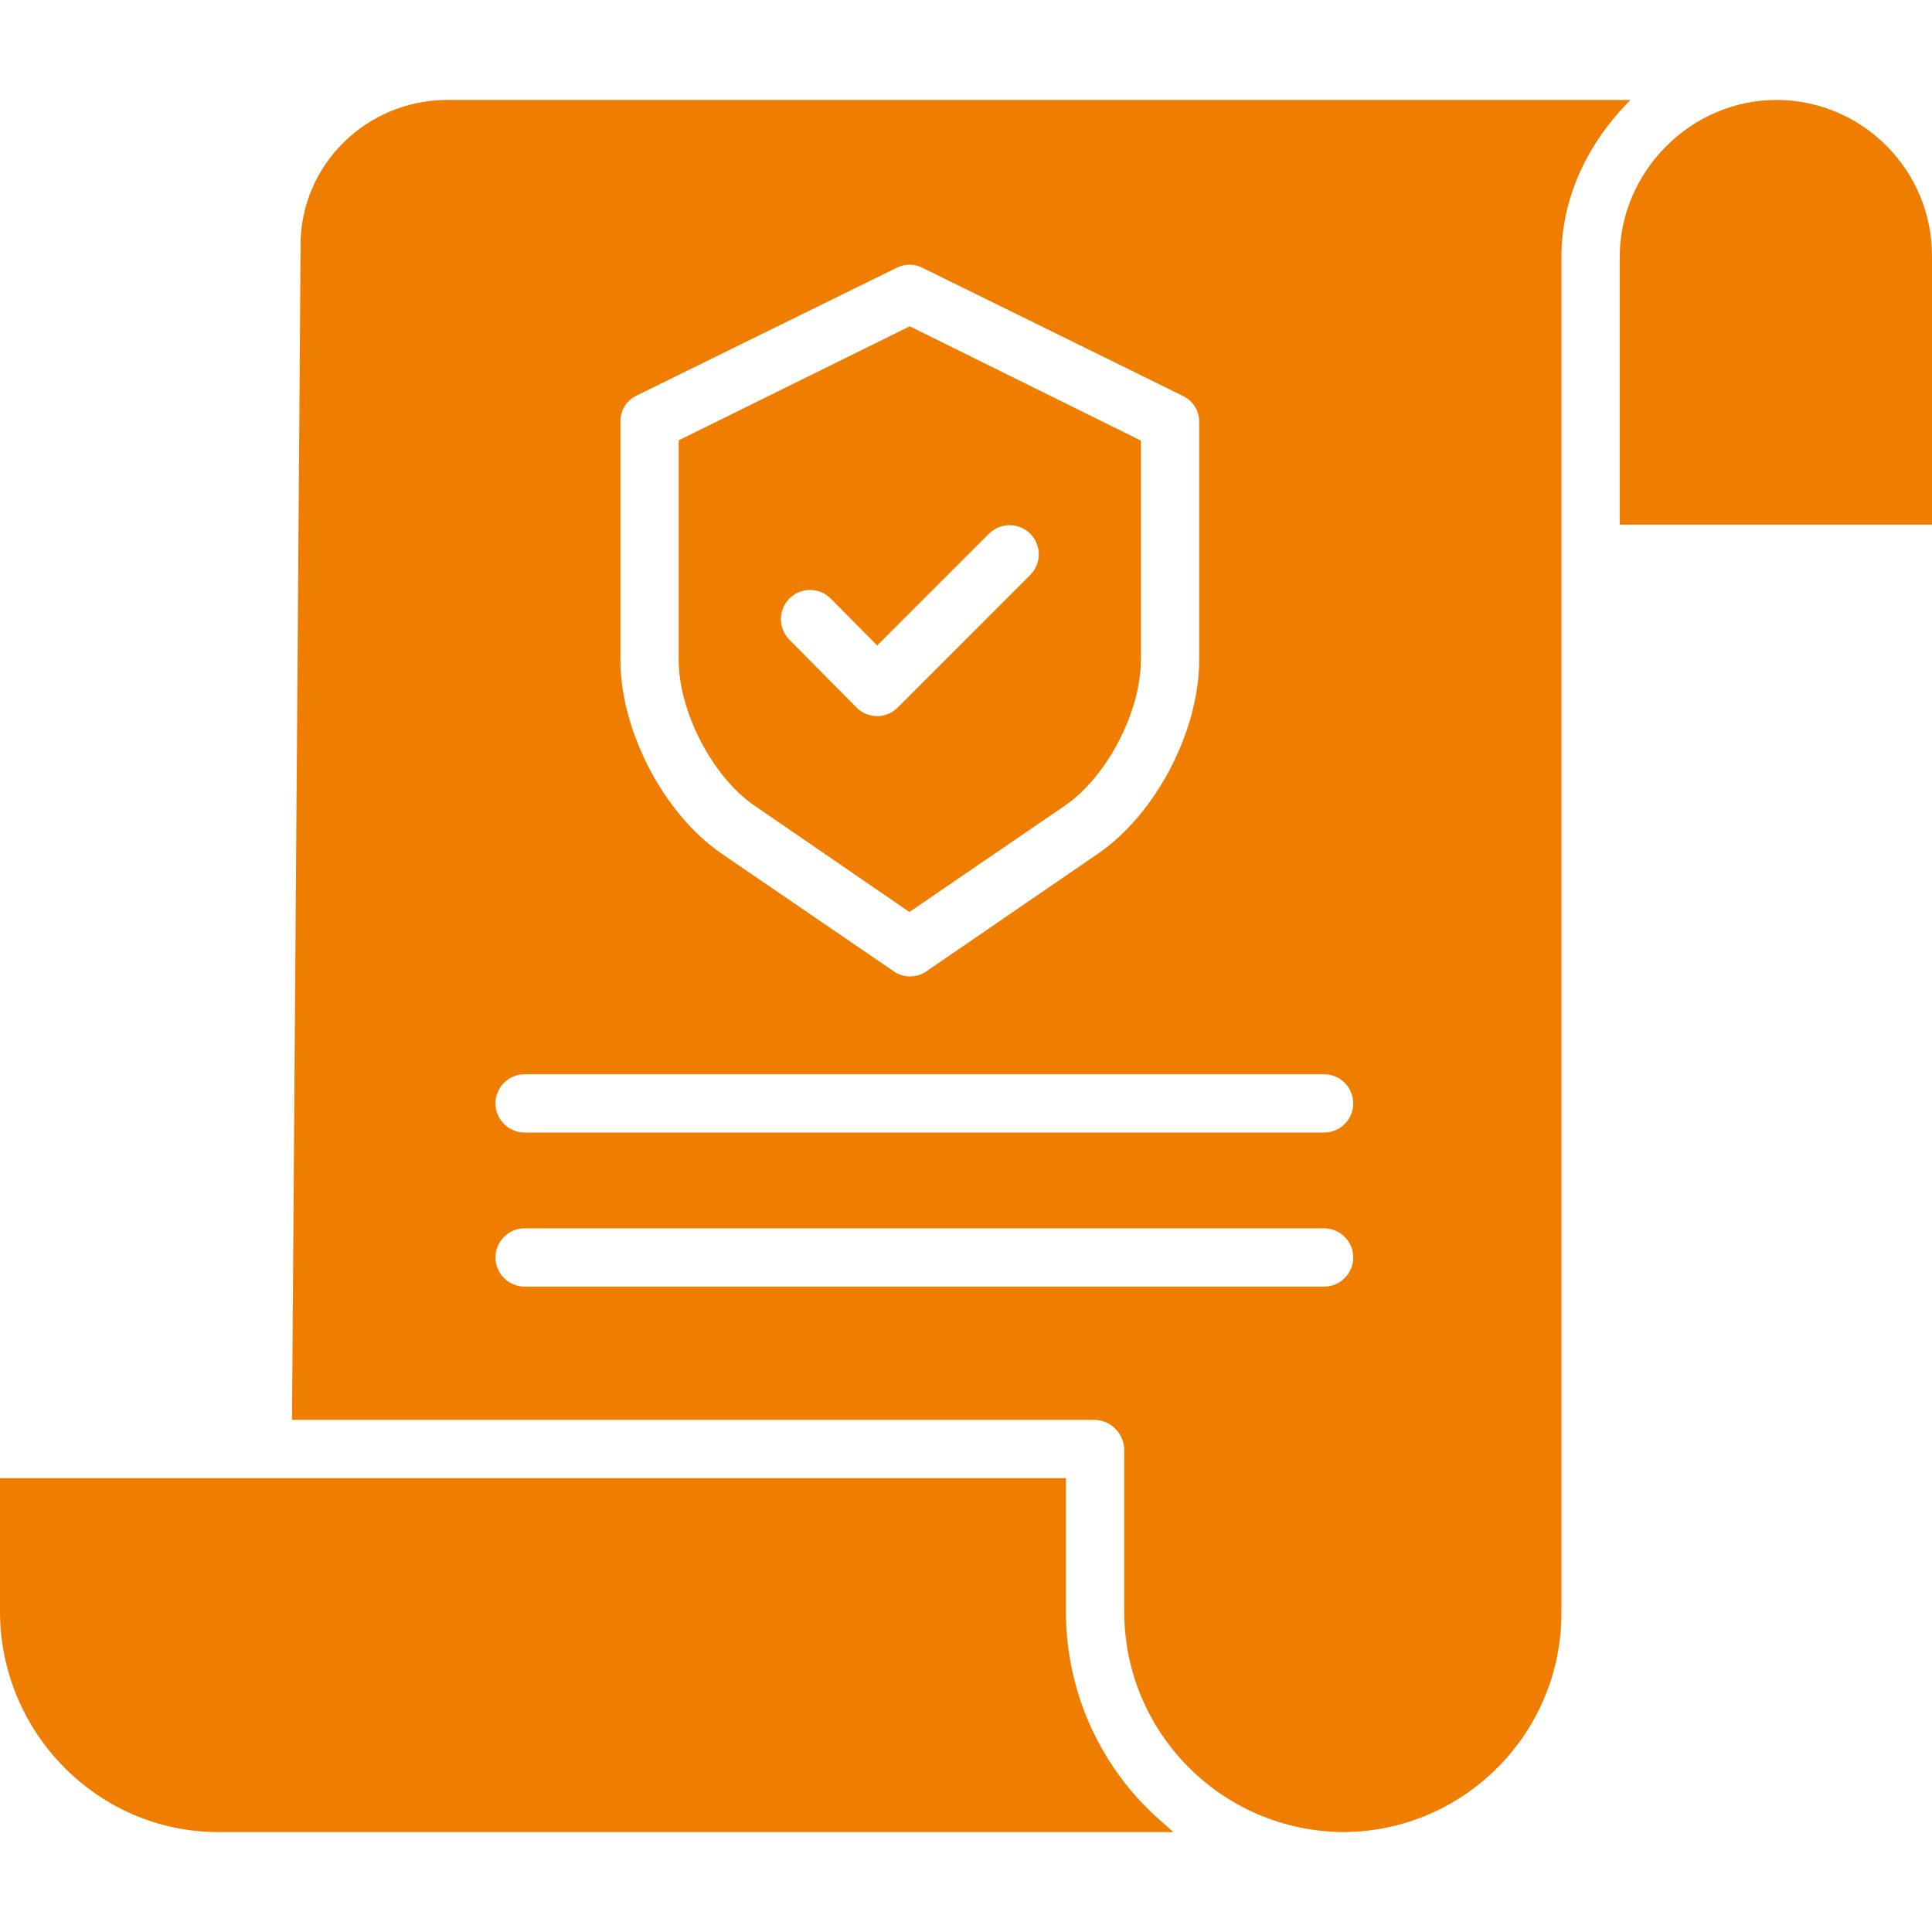
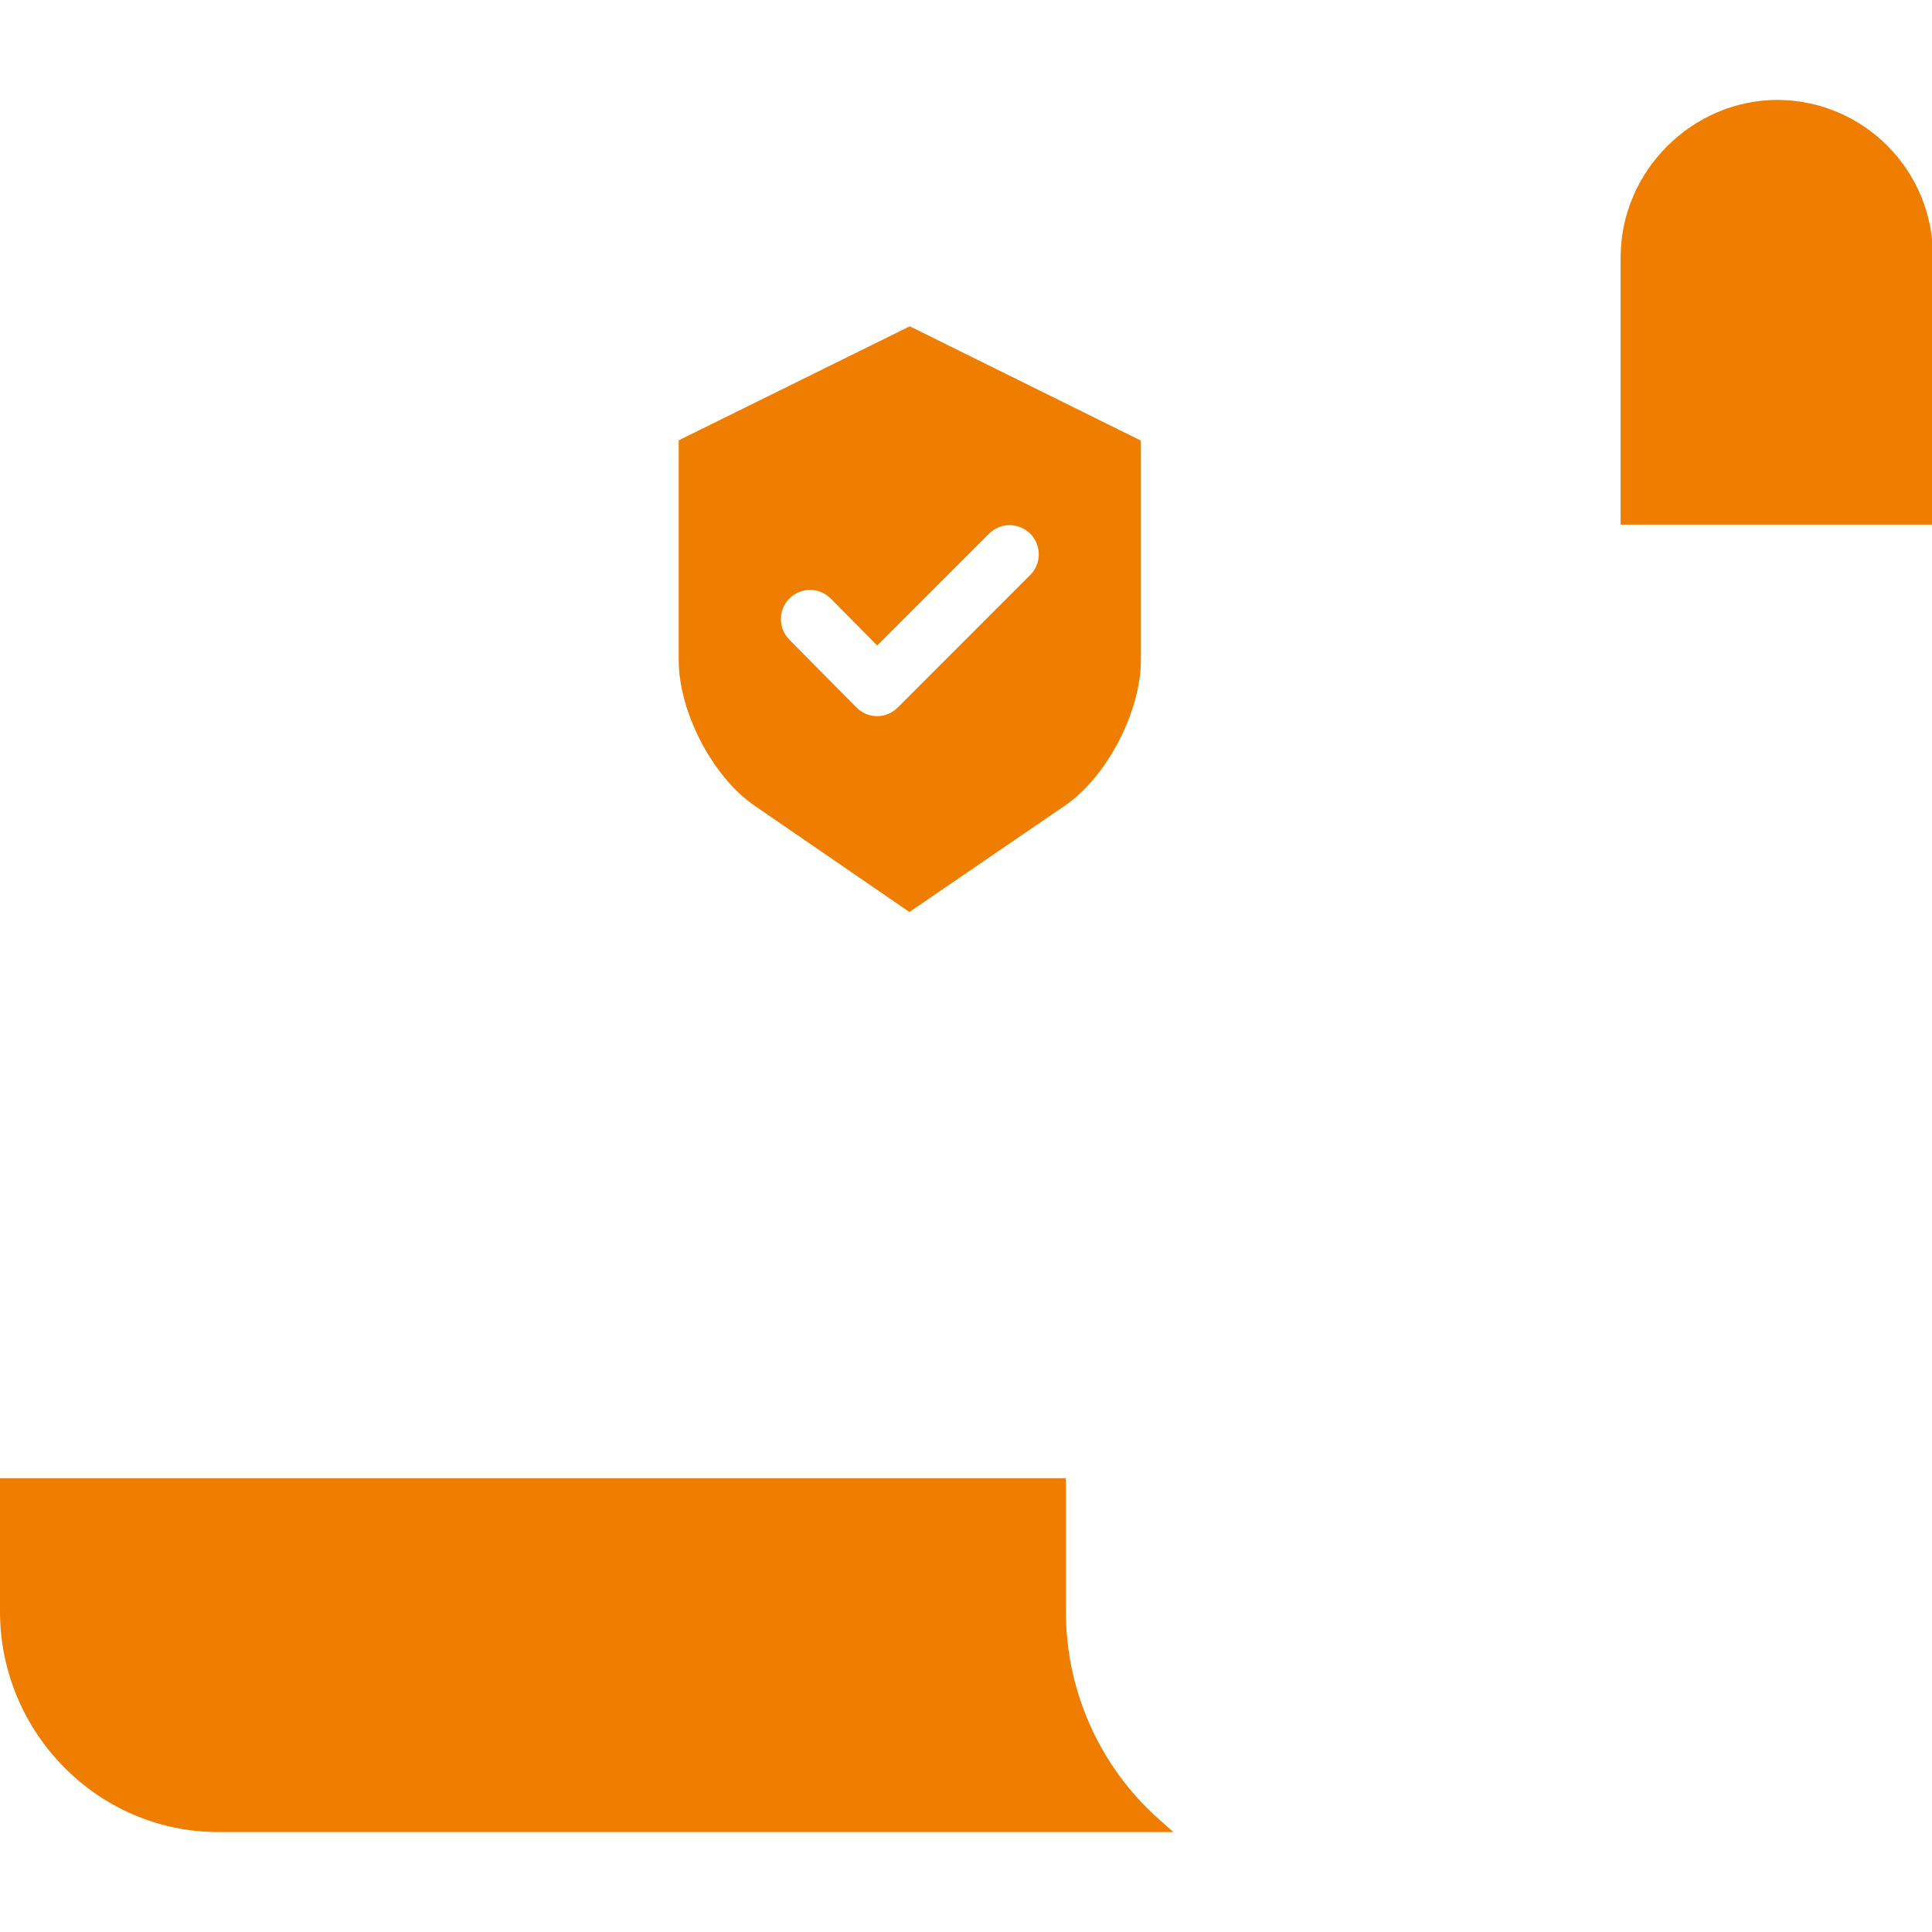
<svg xmlns="http://www.w3.org/2000/svg" height="512" viewBox="0 -24 464 464" width="512">
  <g fill="#ef7d00">
    <path d="m256 362.898v-31.898h-256v32.027c0 29.004 23.438 52.973 52.445 52.973h229.355c-2.199-2-4.32-3.754-6.324-5.762-12.527-12.566-19.535-29.598-19.477-47.34zm0 0" />
    <path d="m181.258 169.523 37.148 25.504 37.293-25.504c10.199-6.957 18.301-22.656 18.301-35v-52.703l-55.5-27.449-55.5 27.379v52.773c0 12.34 8.055 28.043 18.258 35zm8.363-49.812c2.746-2.719 7.18-2.699 9.898.051l11.156 11.266 26.852-26.848c2.734-2.734 7.168-2.734 9.902.004 2.734 2.734 2.73 7.168-.004 9.902l-31.824 31.84c-1.312 1.316-3.09 2.066-4.949 2.074h-.016c-1.867-.012-3.652-.766-4.957-2.102l-16.109-16.273c-2.719-2.754-2.695-7.188.051-9.914zm0 0" />
-     <path d="m426.895 0h-.223c-20.566 0-37.672 17.184-37.672 37.762v64.238h75v-64.363c.094-20.617-16.488-37.438-37.105-37.637zm0 0" />
-     <path d="m107.469 0c-19.449 0-35.277 15.617-35.277 34.773l-2.066 282.227h192.875c3.926.156 7.023 3.395 7 7.328v38.57c-.07 29.16 23.438 52.891 52.594 53.102h.176c29.051-.211 52.43-23.93 52.23-52.98v-325.246c0-14.715 6.621-27.773 16.57-37.773zm41.531 77.383c-.09-2.633 1.352-5.082 3.699-6.285l62.688-30.809c1.926-.953 4.184-.953 6.109 0l62.801 30.895c2.348 1.203 3.789 3.648 3.703 6.285v57.055c0 16.98-10.363 37-24.398 46.566l-41.125 28.199c-1.152.793-2.52 1.219-3.918 1.219-1.395 0-2.754-.422-3.898-1.219l-41.246-28.199c-14.027-9.57-24.414-29.59-24.414-46.566zm169 207.617h-192c-3.867 0-7-3.133-7-7s3.133-7 7-7h192c3.867 0 7 3.133 7 7s-3.133 7-7 7zm0-37h-192c-3.867 0-7-3.133-7-7s3.133-7 7-7h192c3.867 0 7 3.133 7 7s-3.133 7-7 7zm0 0" />
+     <path d="m426.895 0c-20.566 0-37.672 17.184-37.672 37.762v64.238h75v-64.363c.094-20.617-16.488-37.438-37.105-37.637zm0 0" />
  </g>
</svg>